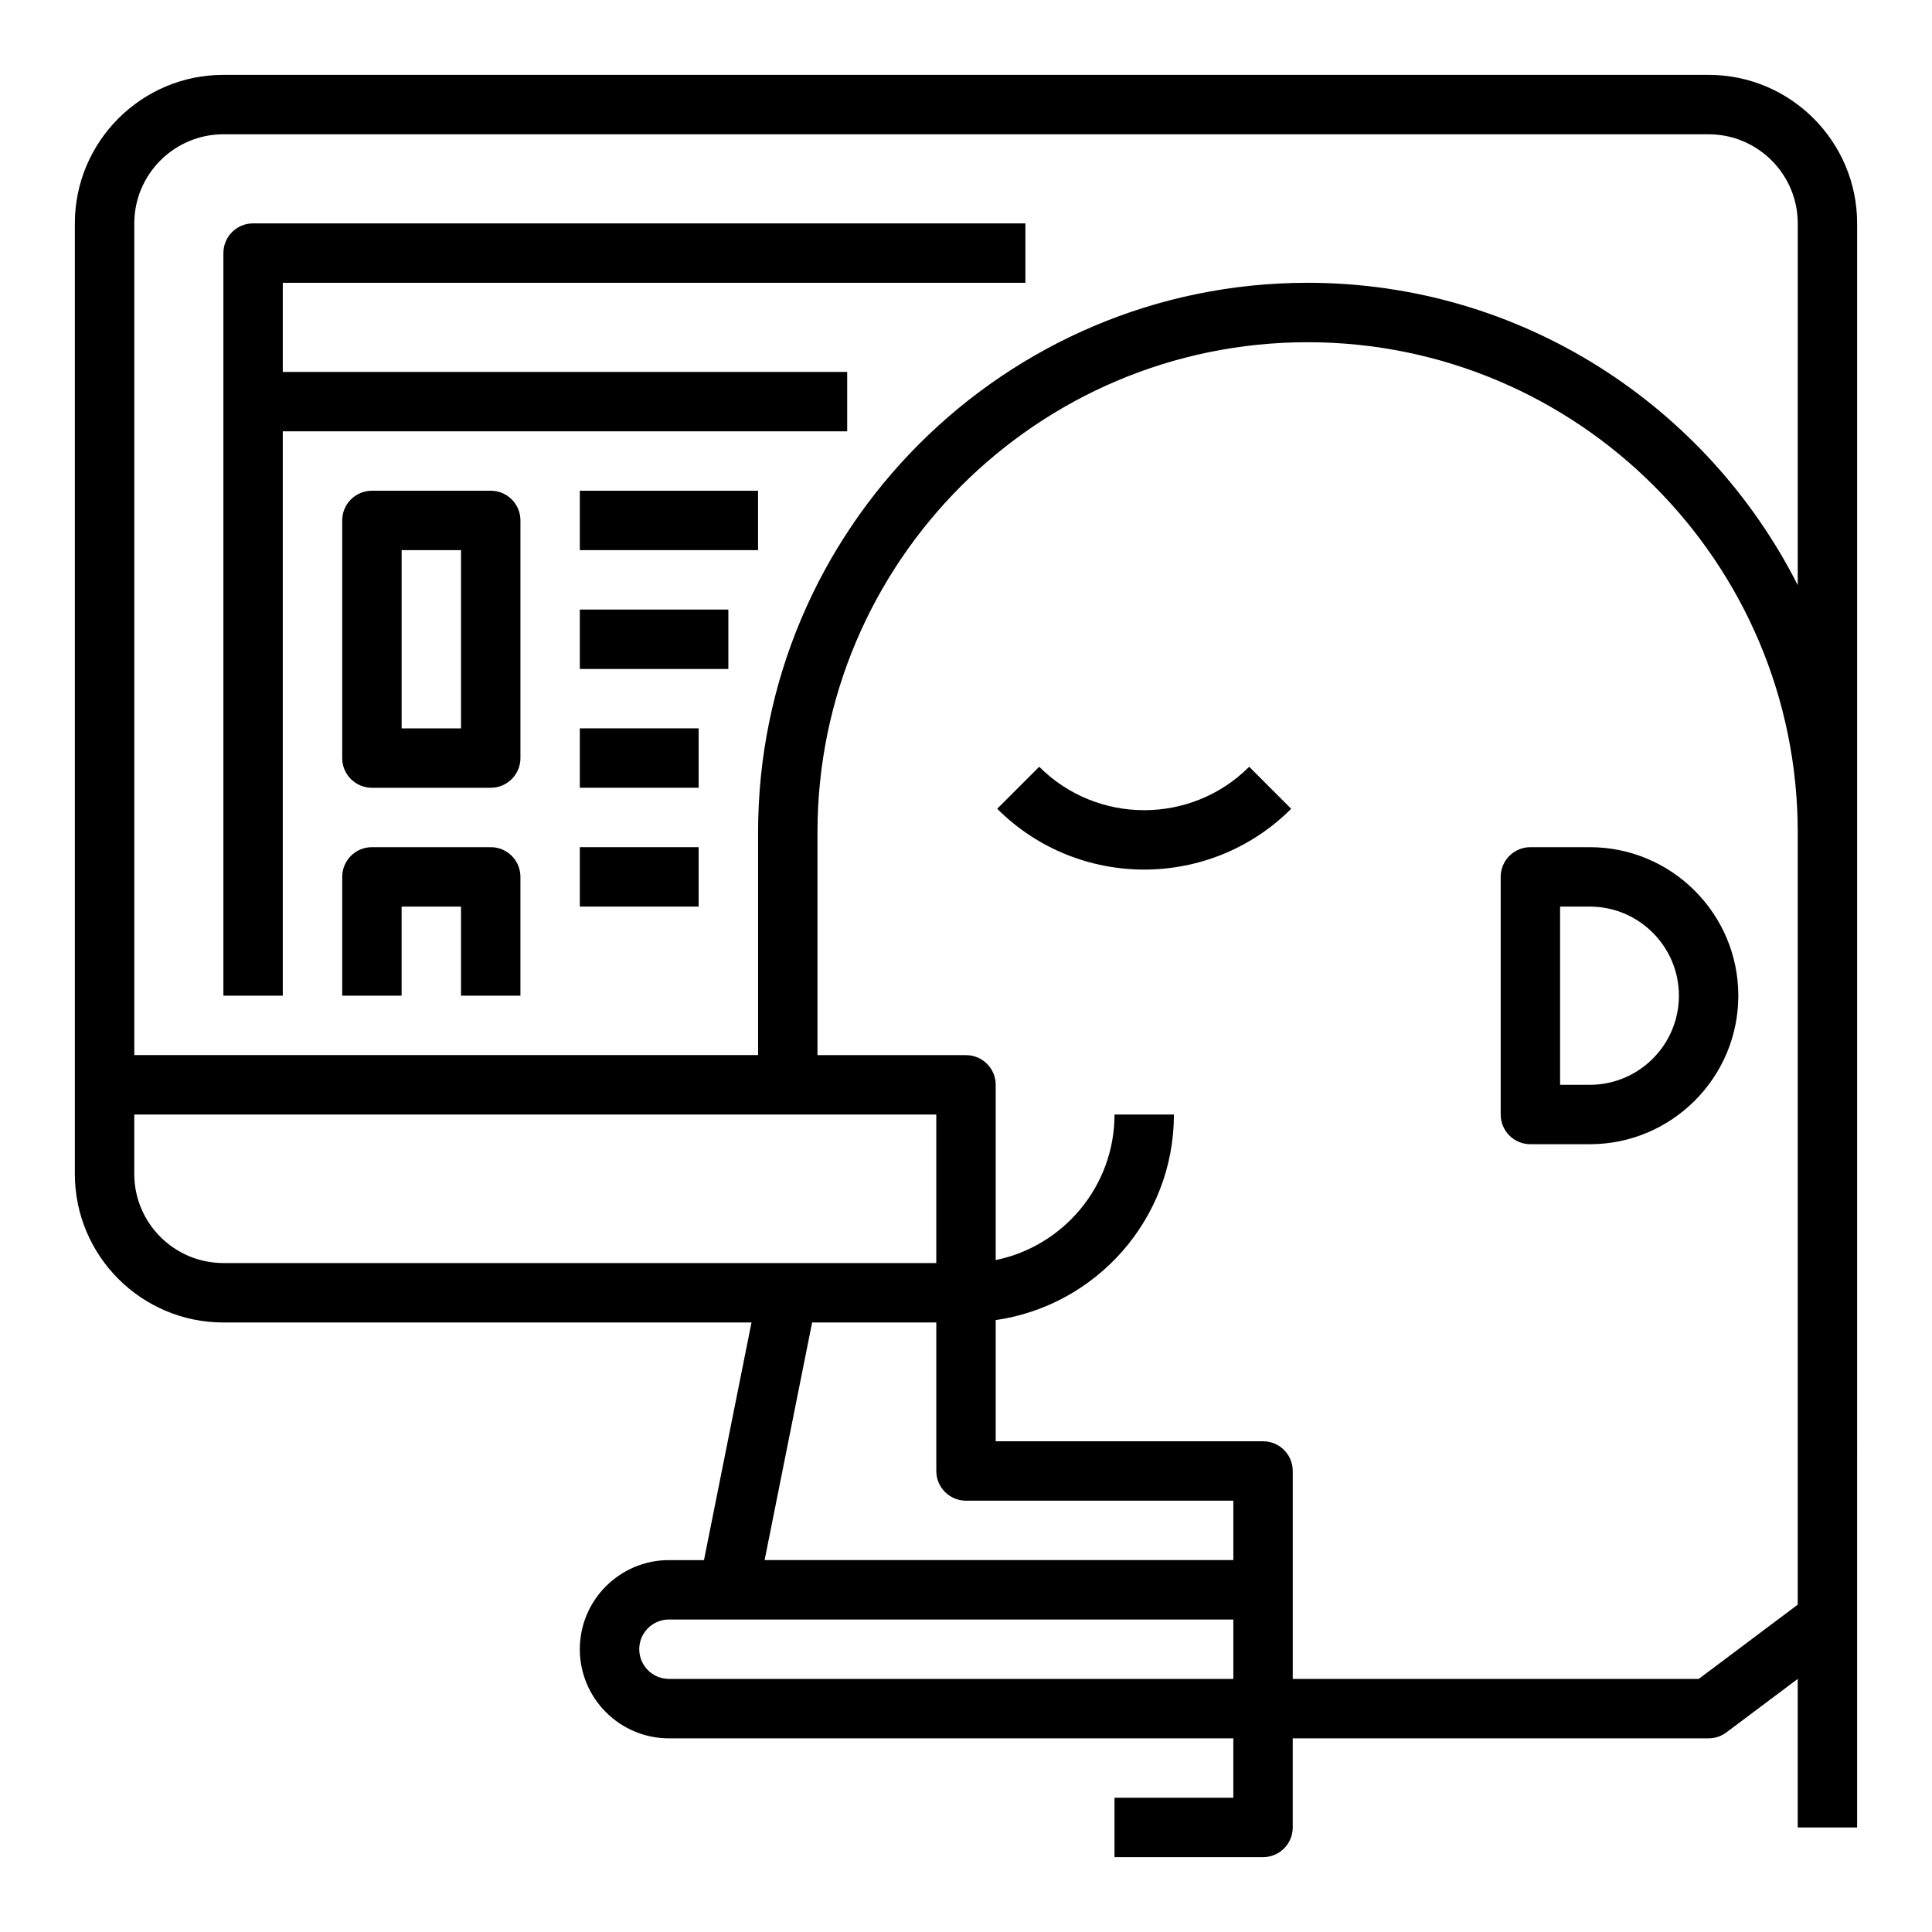
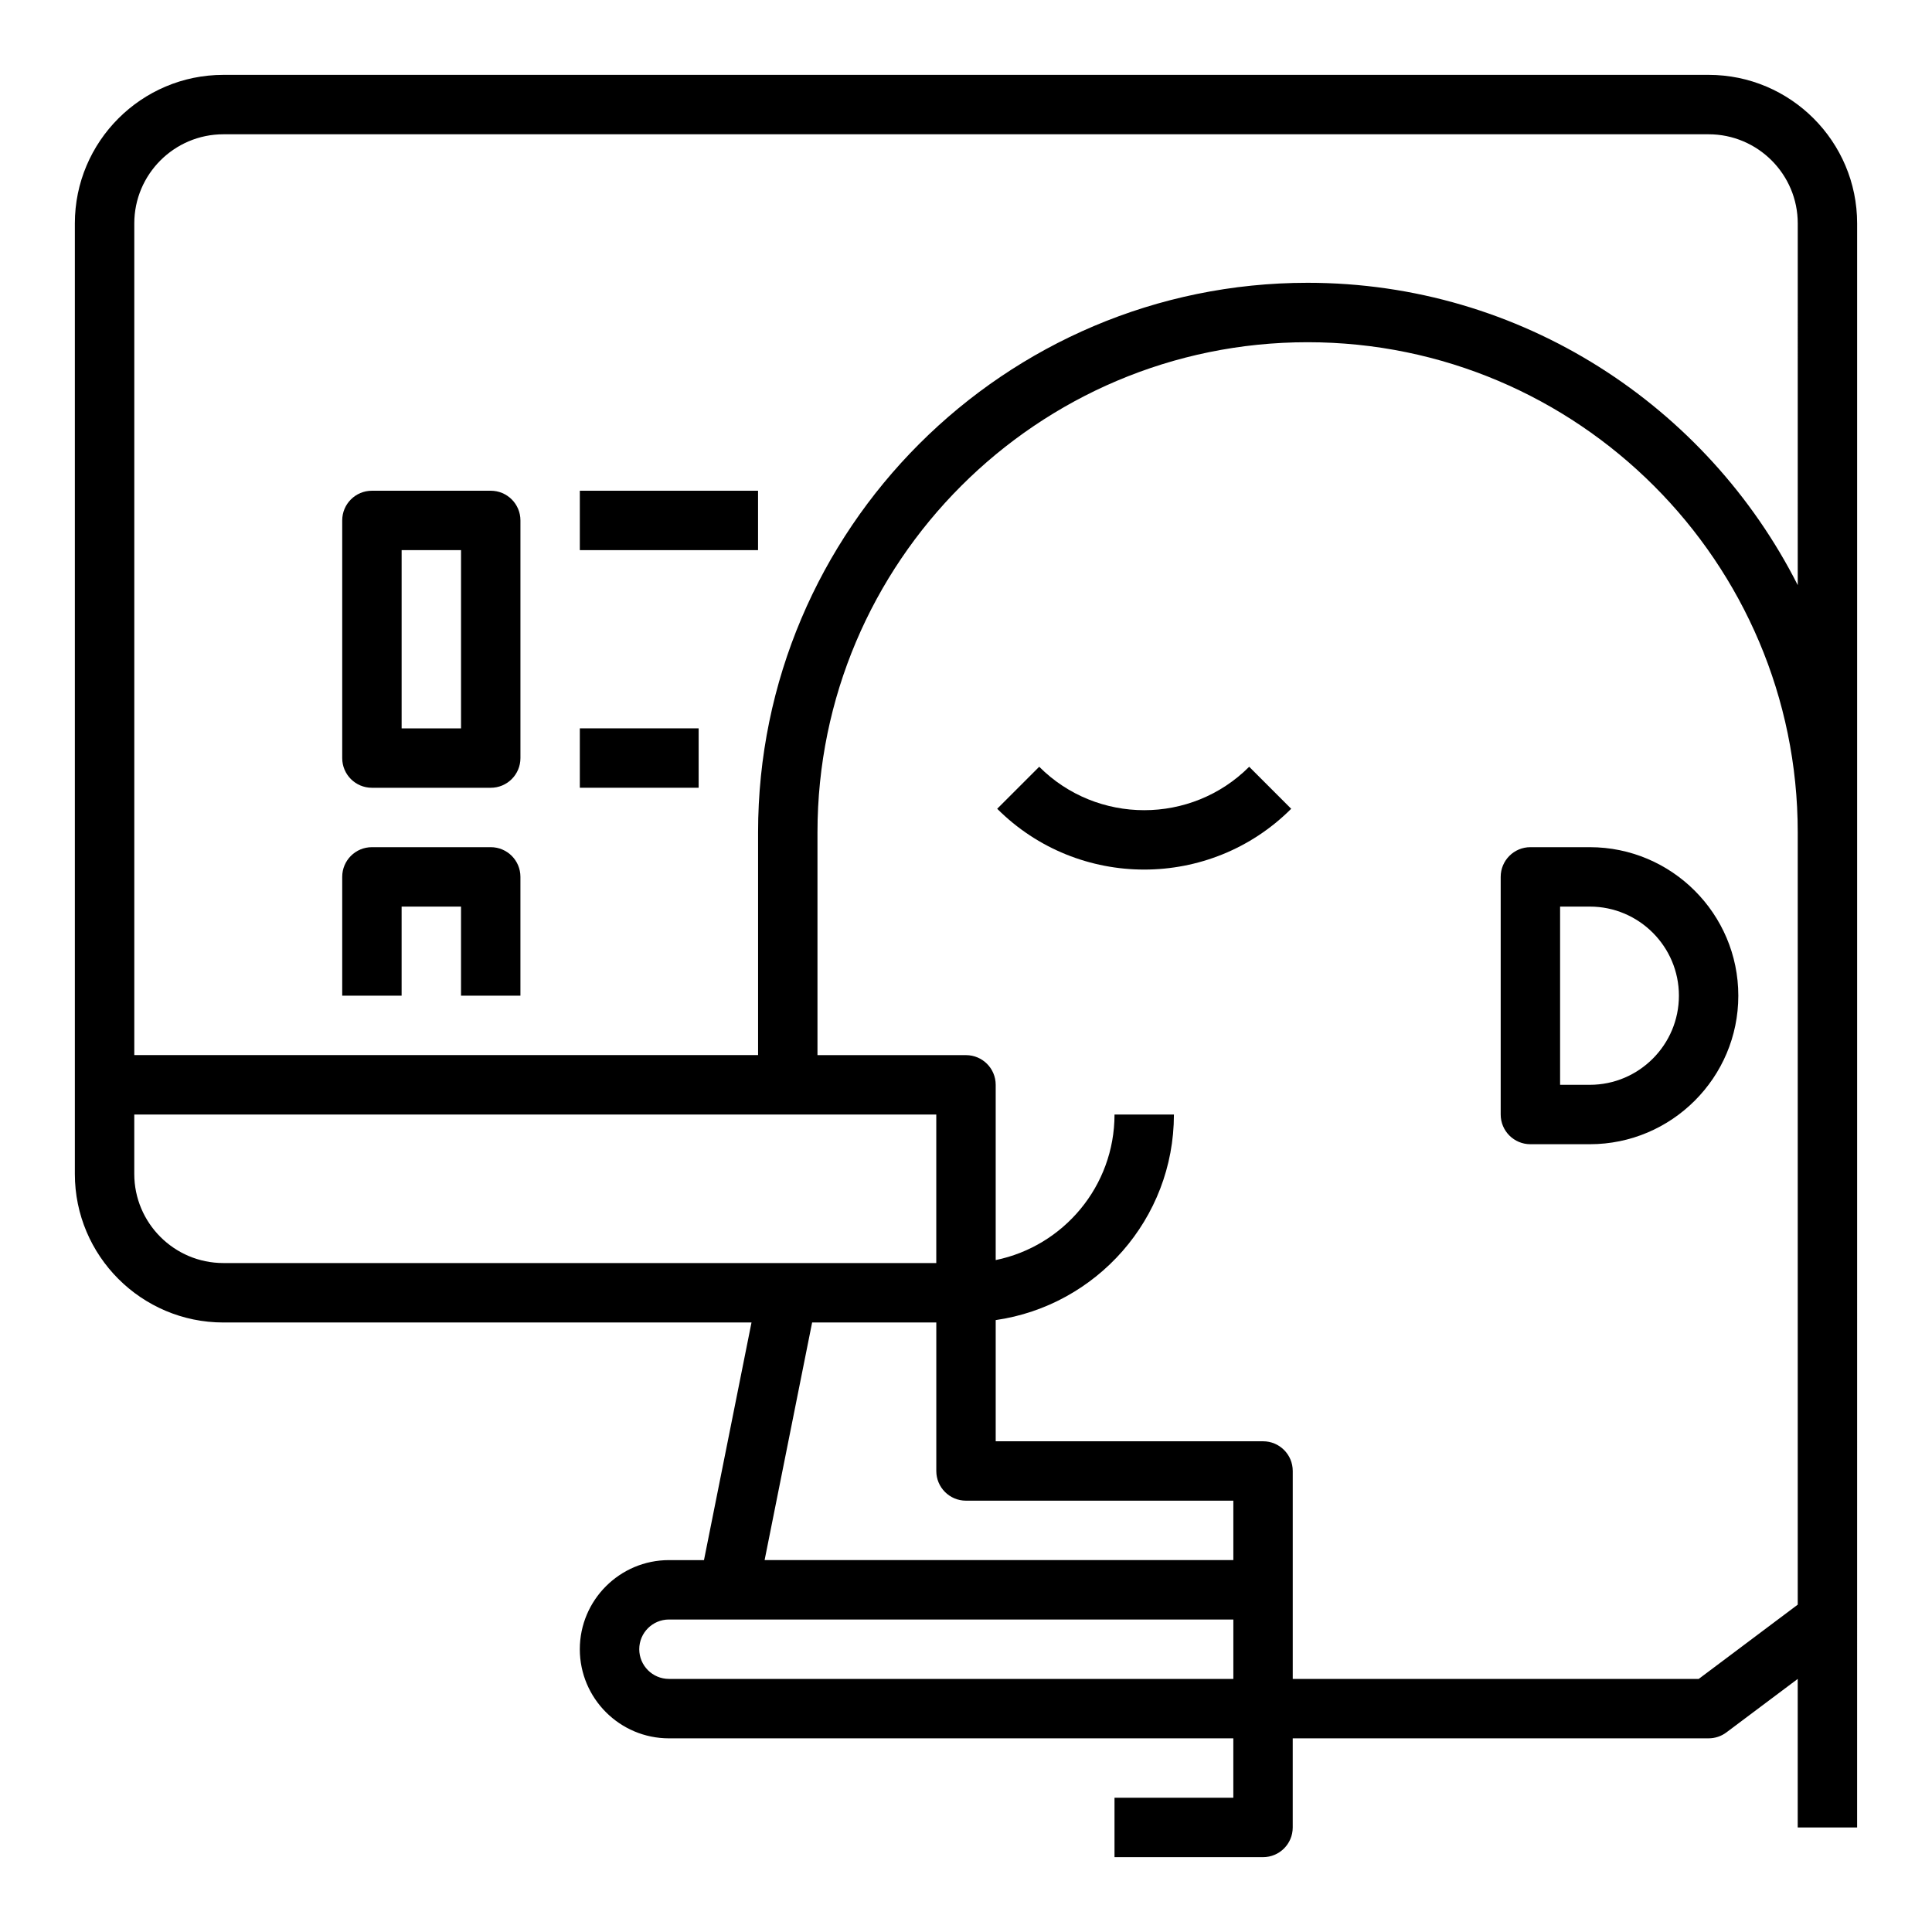
<svg xmlns="http://www.w3.org/2000/svg" fill="#000000" width="800px" height="800px" version="1.1" viewBox="144 144 512 512">
  <g>
    <path d="m596.8 163.84h-393.6c-21.703 0-39.363 17.66-39.363 39.363v251.91c0 21.703 17.656 39.359 39.359 39.359h139.96l-12.594 62.977-9.289-0.004c-13.02 0-23.617 10.598-23.617 23.617 0 13.02 10.598 23.617 23.617 23.617h149.57v15.742h-31.488v15.742h39.359c4.352 0 7.871-3.519 7.871-7.871v-23.617h110.21c1.707 0 3.363-0.551 4.723-1.574l18.895-14.168v39.359h15.742l0.004-141.7v-283.39c0-21.703-17.656-39.363-39.359-39.363zm-393.6 314.88c-13.02 0-23.617-10.598-23.617-23.617v-15.742h212.54v39.359zm267.65 110.21h-149.57c-4.344 0-7.871-3.527-7.871-7.871s3.527-7.871 7.871-7.871h149.57zm0-31.488h-124.22l12.594-62.977h32.906v39.359c0 4.352 3.519 7.871 7.871 7.871h70.848zm149.57-70.848v82.656l-26.238 19.68h-107.59v-55.105c0-4.352-3.519-7.871-7.871-7.871h-70.848v-32.117c26.656-3.84 47.23-26.773 47.23-54.473h-15.742c0 19.004-13.547 34.906-31.488 38.566v-46.438c0-4.352-3.519-7.871-7.871-7.871h-39.359v-59.039c-0.004-71.625 58.266-129.89 129.89-129.89 71.617 0 129.89 58.266 129.89 129.89zm0-187.53c-24.031-47.453-73.16-80.121-129.89-80.121-80.305 0-145.63 65.332-145.63 145.63v59.039h-165.31v-220.41c0-13.02 10.598-23.617 23.617-23.617h393.6c13.02 0 23.617 10.598 23.617 23.617z" />
    <path d="m419.4 347.2-11.133 11.133c10.738 10.738 24.852 16.113 38.957 16.113 14.105 0 28.223-5.375 38.957-16.113l-11.133-11.133c-15.336 15.344-40.305 15.344-55.648 0z" />
-     <path d="m203.2 211.07v196.8h15.742v-149.57h149.57v-15.742h-149.57v-23.617h196.8v-15.742h-204.67c-4.356 0-7.871 3.516-7.871 7.871z" />
    <path d="m297.66 274.05h47.23v15.742h-47.23z" />
-     <path d="m297.66 305.54h39.359v15.742h-39.359z" />
    <path d="m297.66 337.02h31.488v15.742h-31.488z" />
    <path d="m274.05 274.05h-31.488c-4.352 0-7.871 3.519-7.871 7.871v62.977c0 4.352 3.519 7.871 7.871 7.871h31.488c4.352 0 7.871-3.519 7.871-7.871v-62.977c0-4.352-3.519-7.871-7.871-7.871zm-7.871 62.977h-15.742v-47.23h15.742z" />
    <path d="m274.05 368.51h-31.488c-4.352 0-7.871 3.519-7.871 7.871v31.488h15.742v-23.617h15.742v23.617h15.742v-31.488c0.004-4.356-3.516-7.871-7.867-7.871z" />
-     <path d="m297.66 368.51h31.488v15.742h-31.488z" />
    <path d="m549.57 368.51c-4.352 0-7.871 3.519-7.871 7.871v62.977c0 4.352 3.519 7.871 7.871 7.871h15.742c21.703 0 39.359-17.656 39.359-39.359s-17.656-39.359-39.359-39.359zm39.359 39.359c0 13.02-10.598 23.617-23.617 23.617h-7.871v-47.23h7.871c13.023-0.004 23.617 10.594 23.617 23.613z" />
  </g>
</svg>